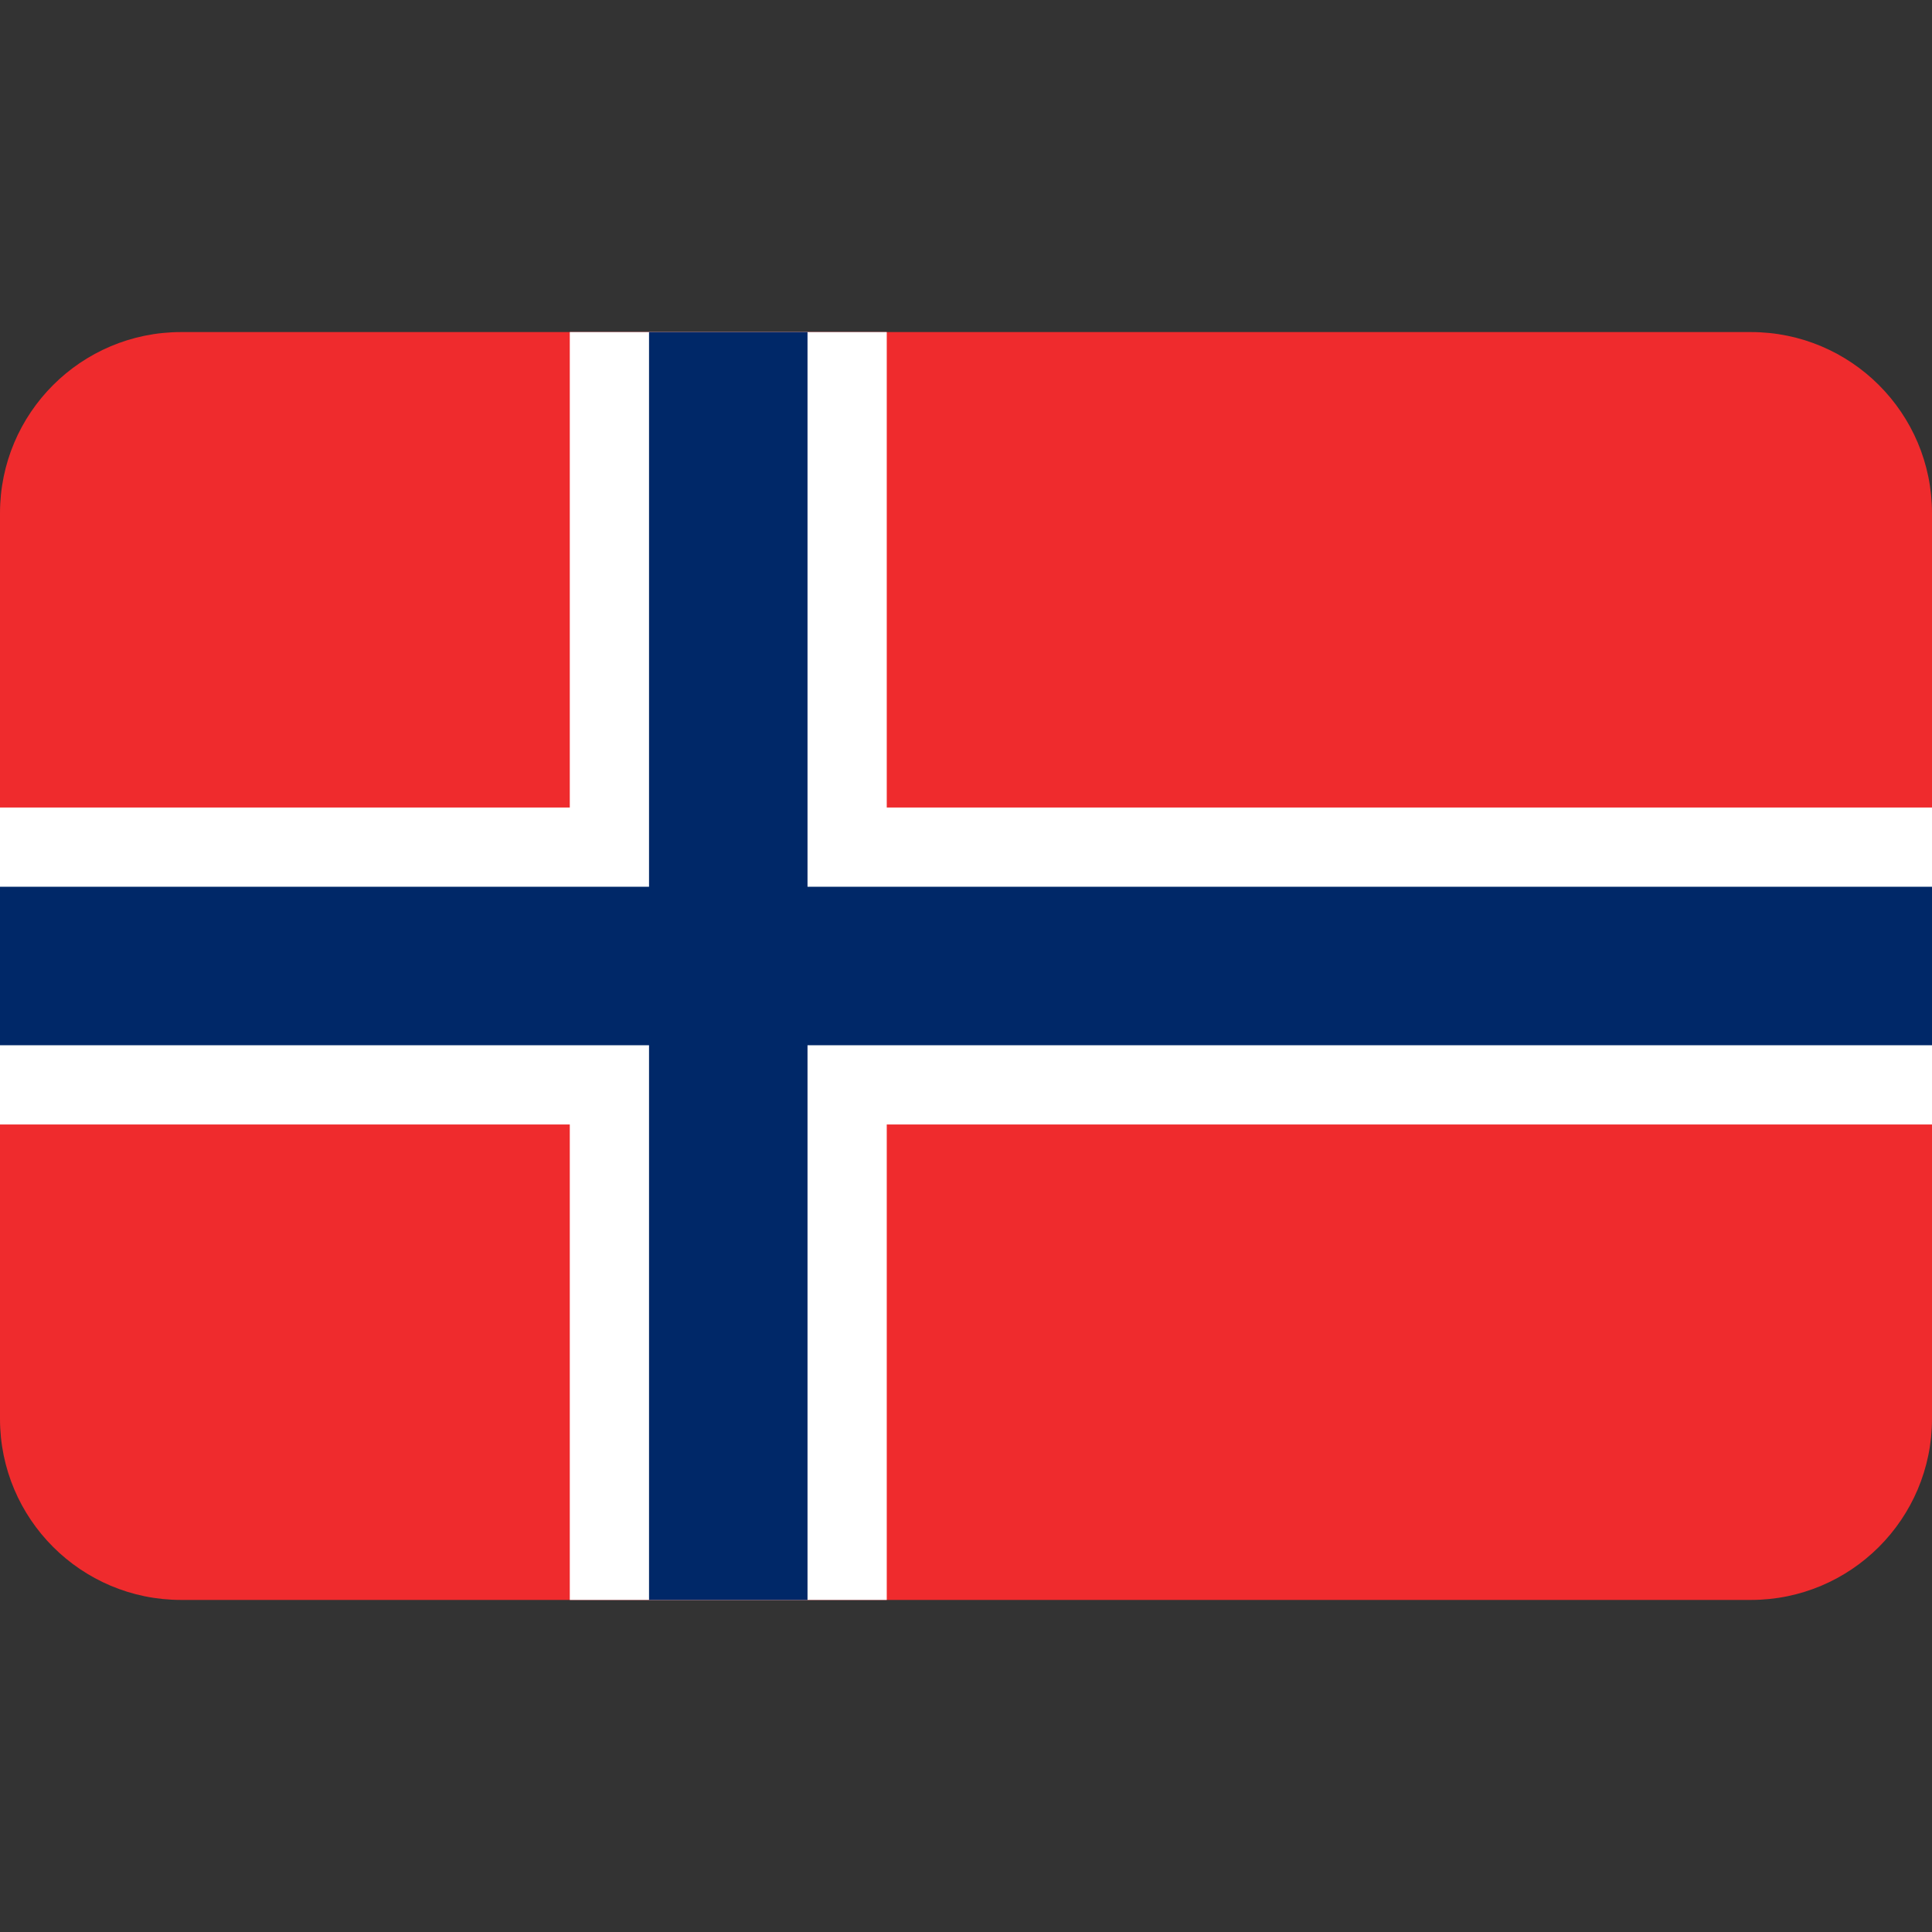
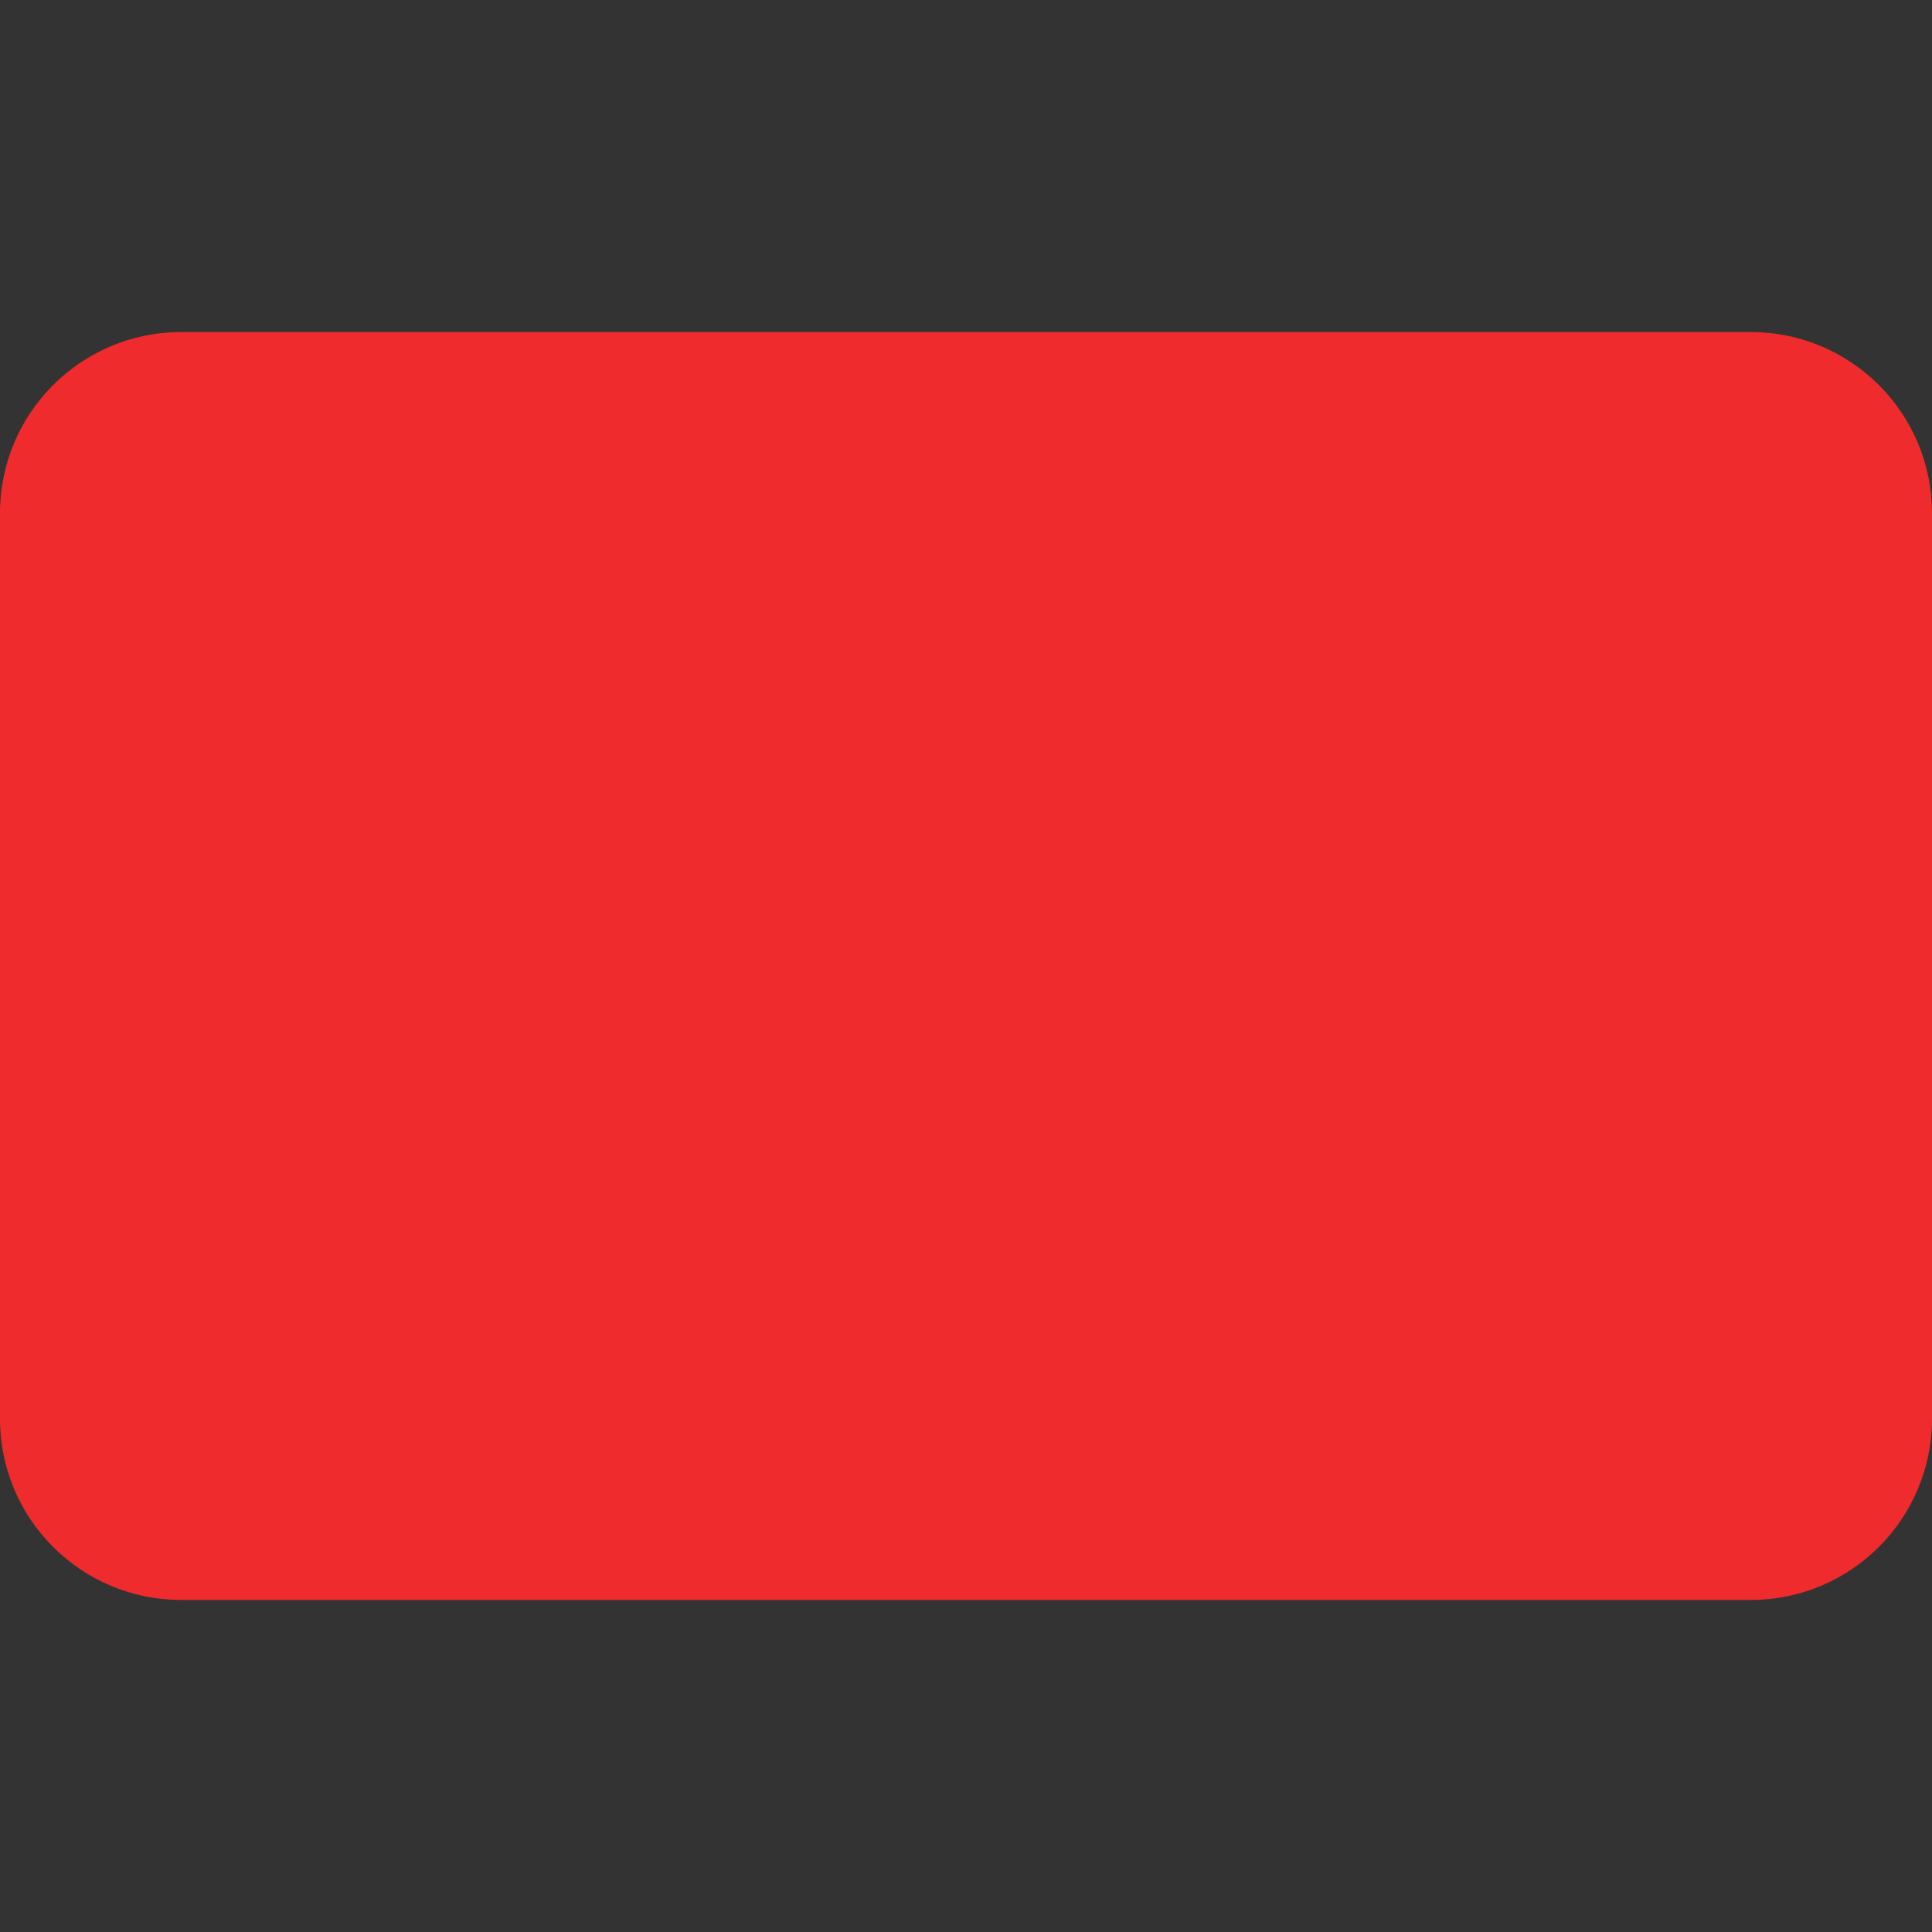
<svg xmlns="http://www.w3.org/2000/svg" viewBox="0 0 128 128" style="enable-background:new 0 0 128 128" xml:space="preserve">
  <rect x="0" y="0" width="128" height="128" fill="#333333" stroke="none" />
  <path d="M12 22h104c6.627 0 12 5.373 12 12v60c0 6.627-5.373 12-12 12H12c-6.627 0-12-5.373-12-12V34c0-6.627 5.373-12 12-12z" style="fill:#ef2b2d" />
-   <path style="fill:#fff" d="M128 53.5H58.75V22h-21v31.5H0v21h37.75V106h21V74.5H128z" />
-   <path style="fill:#002868" d="M128 58.75H53.5V22H43v36.75H0v10.5h43V106h10.5V69.25H128z" />
</svg>